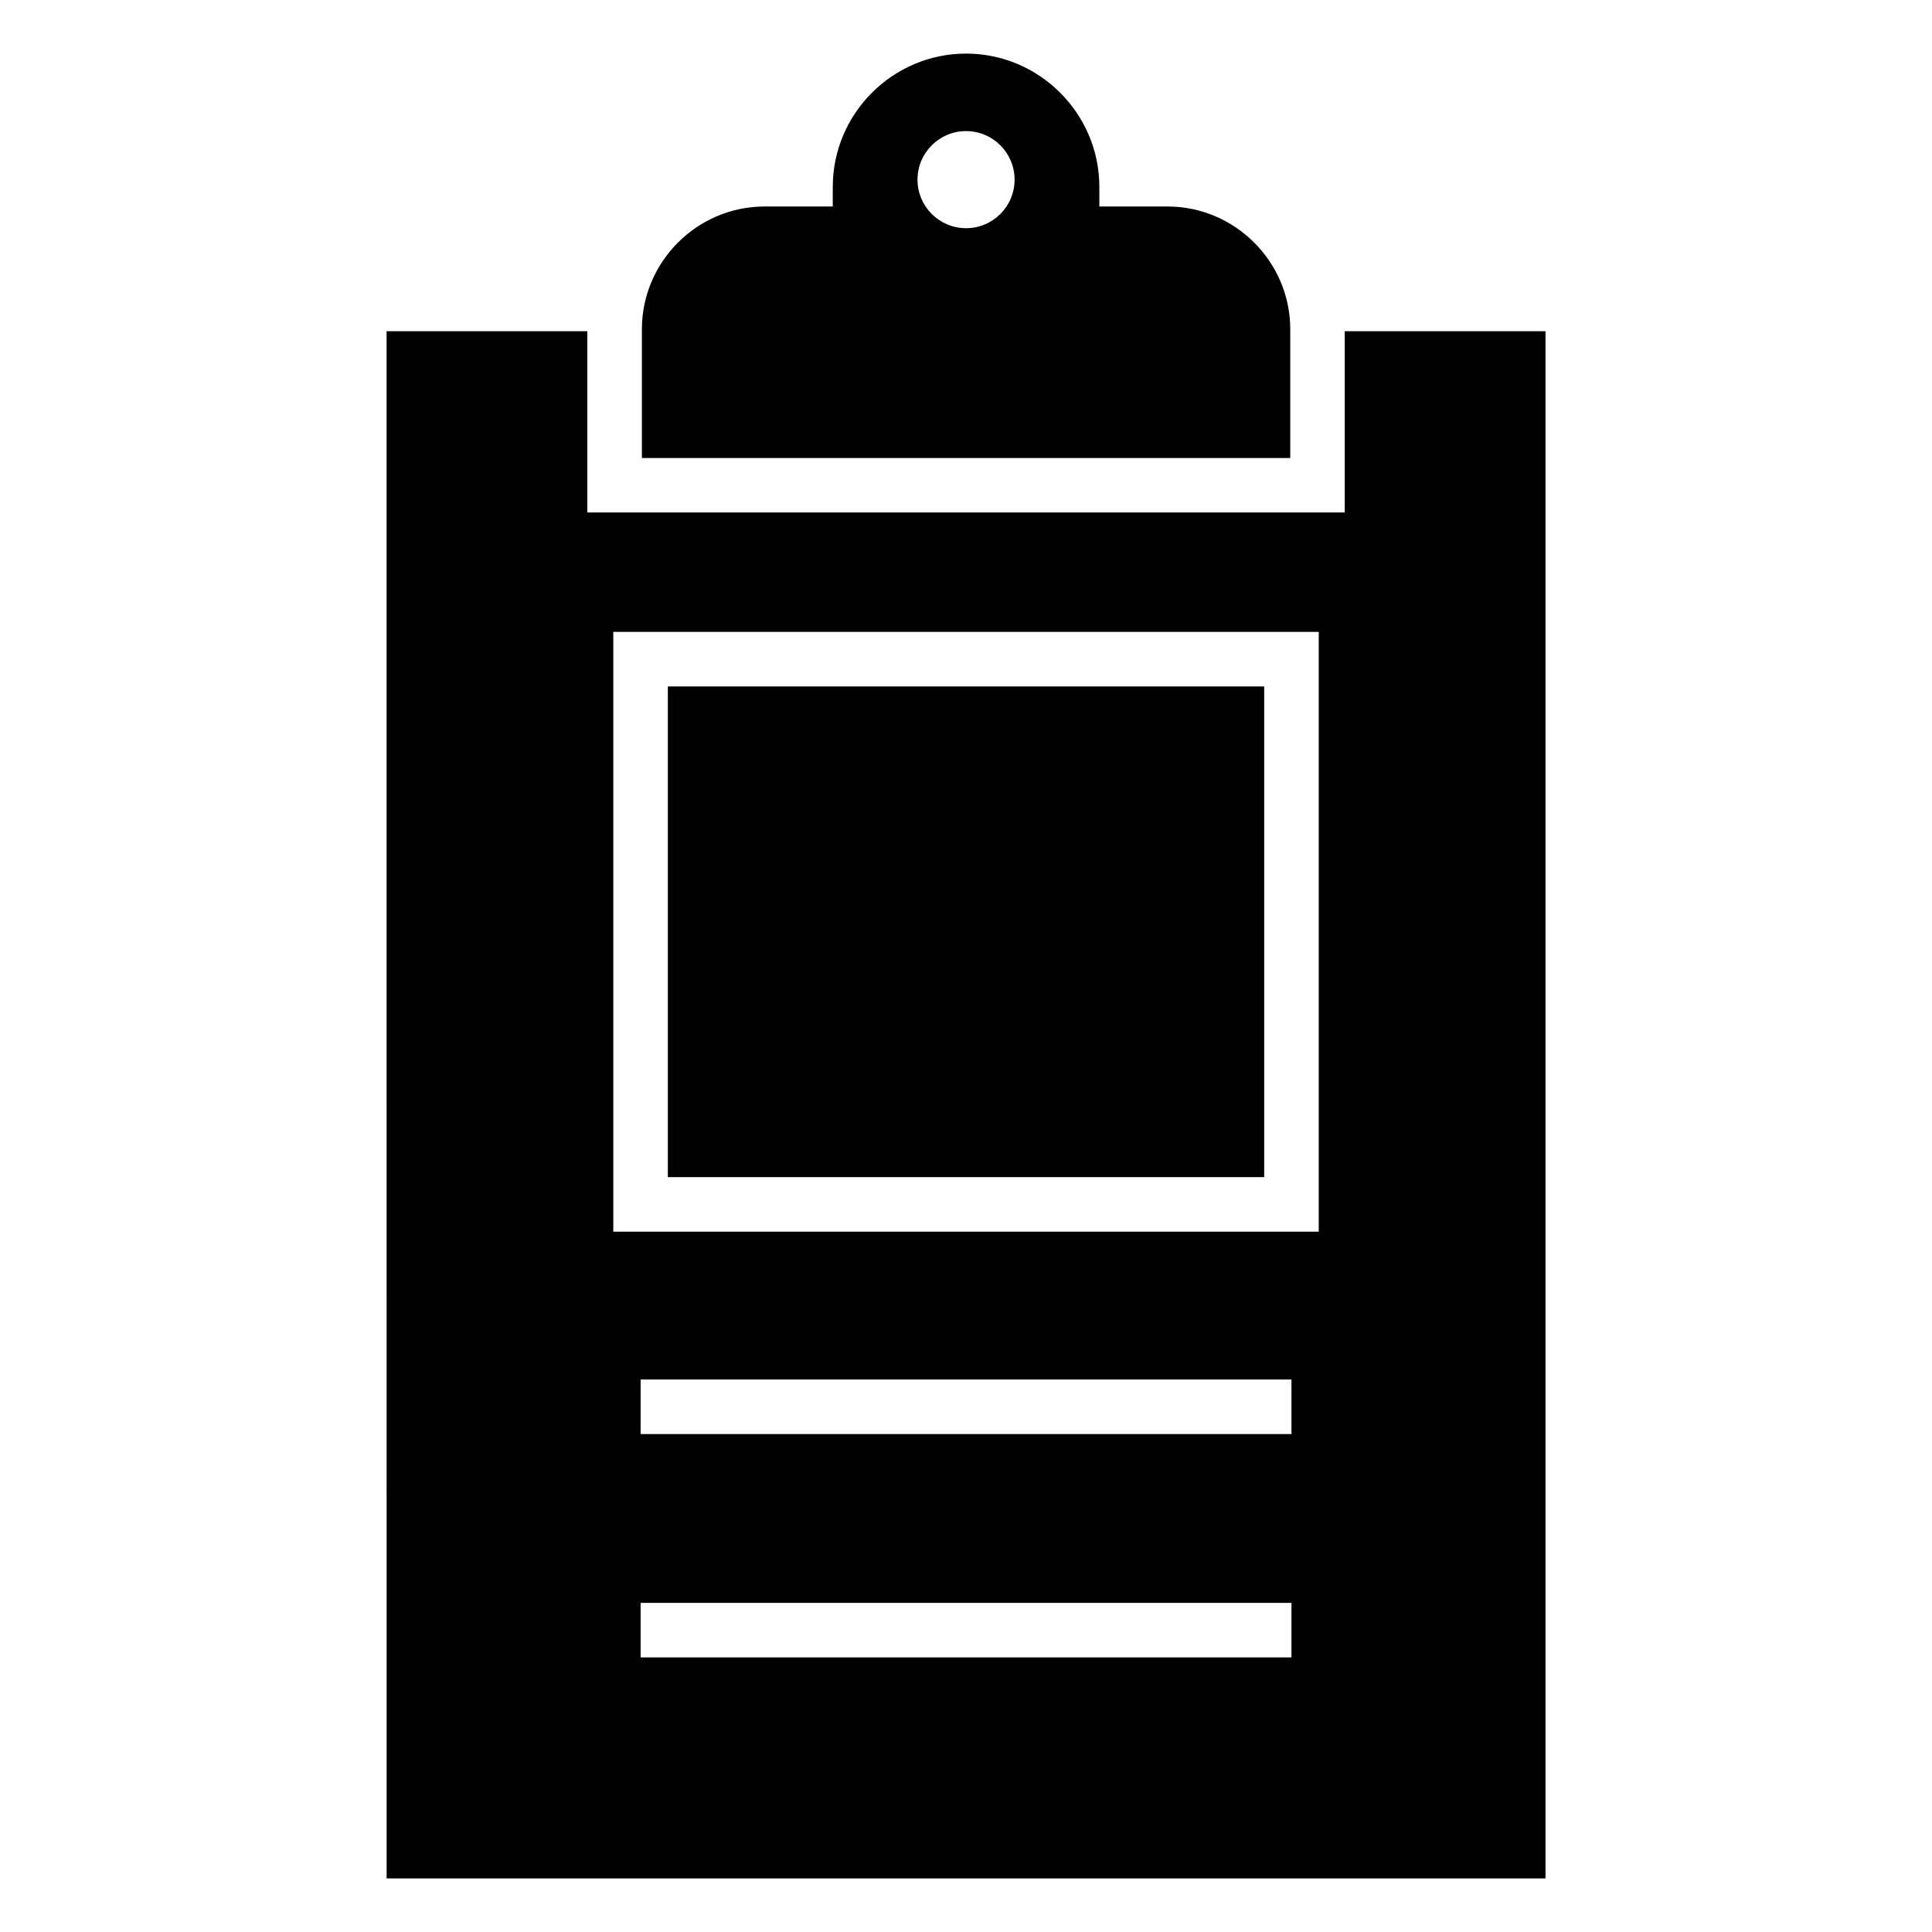
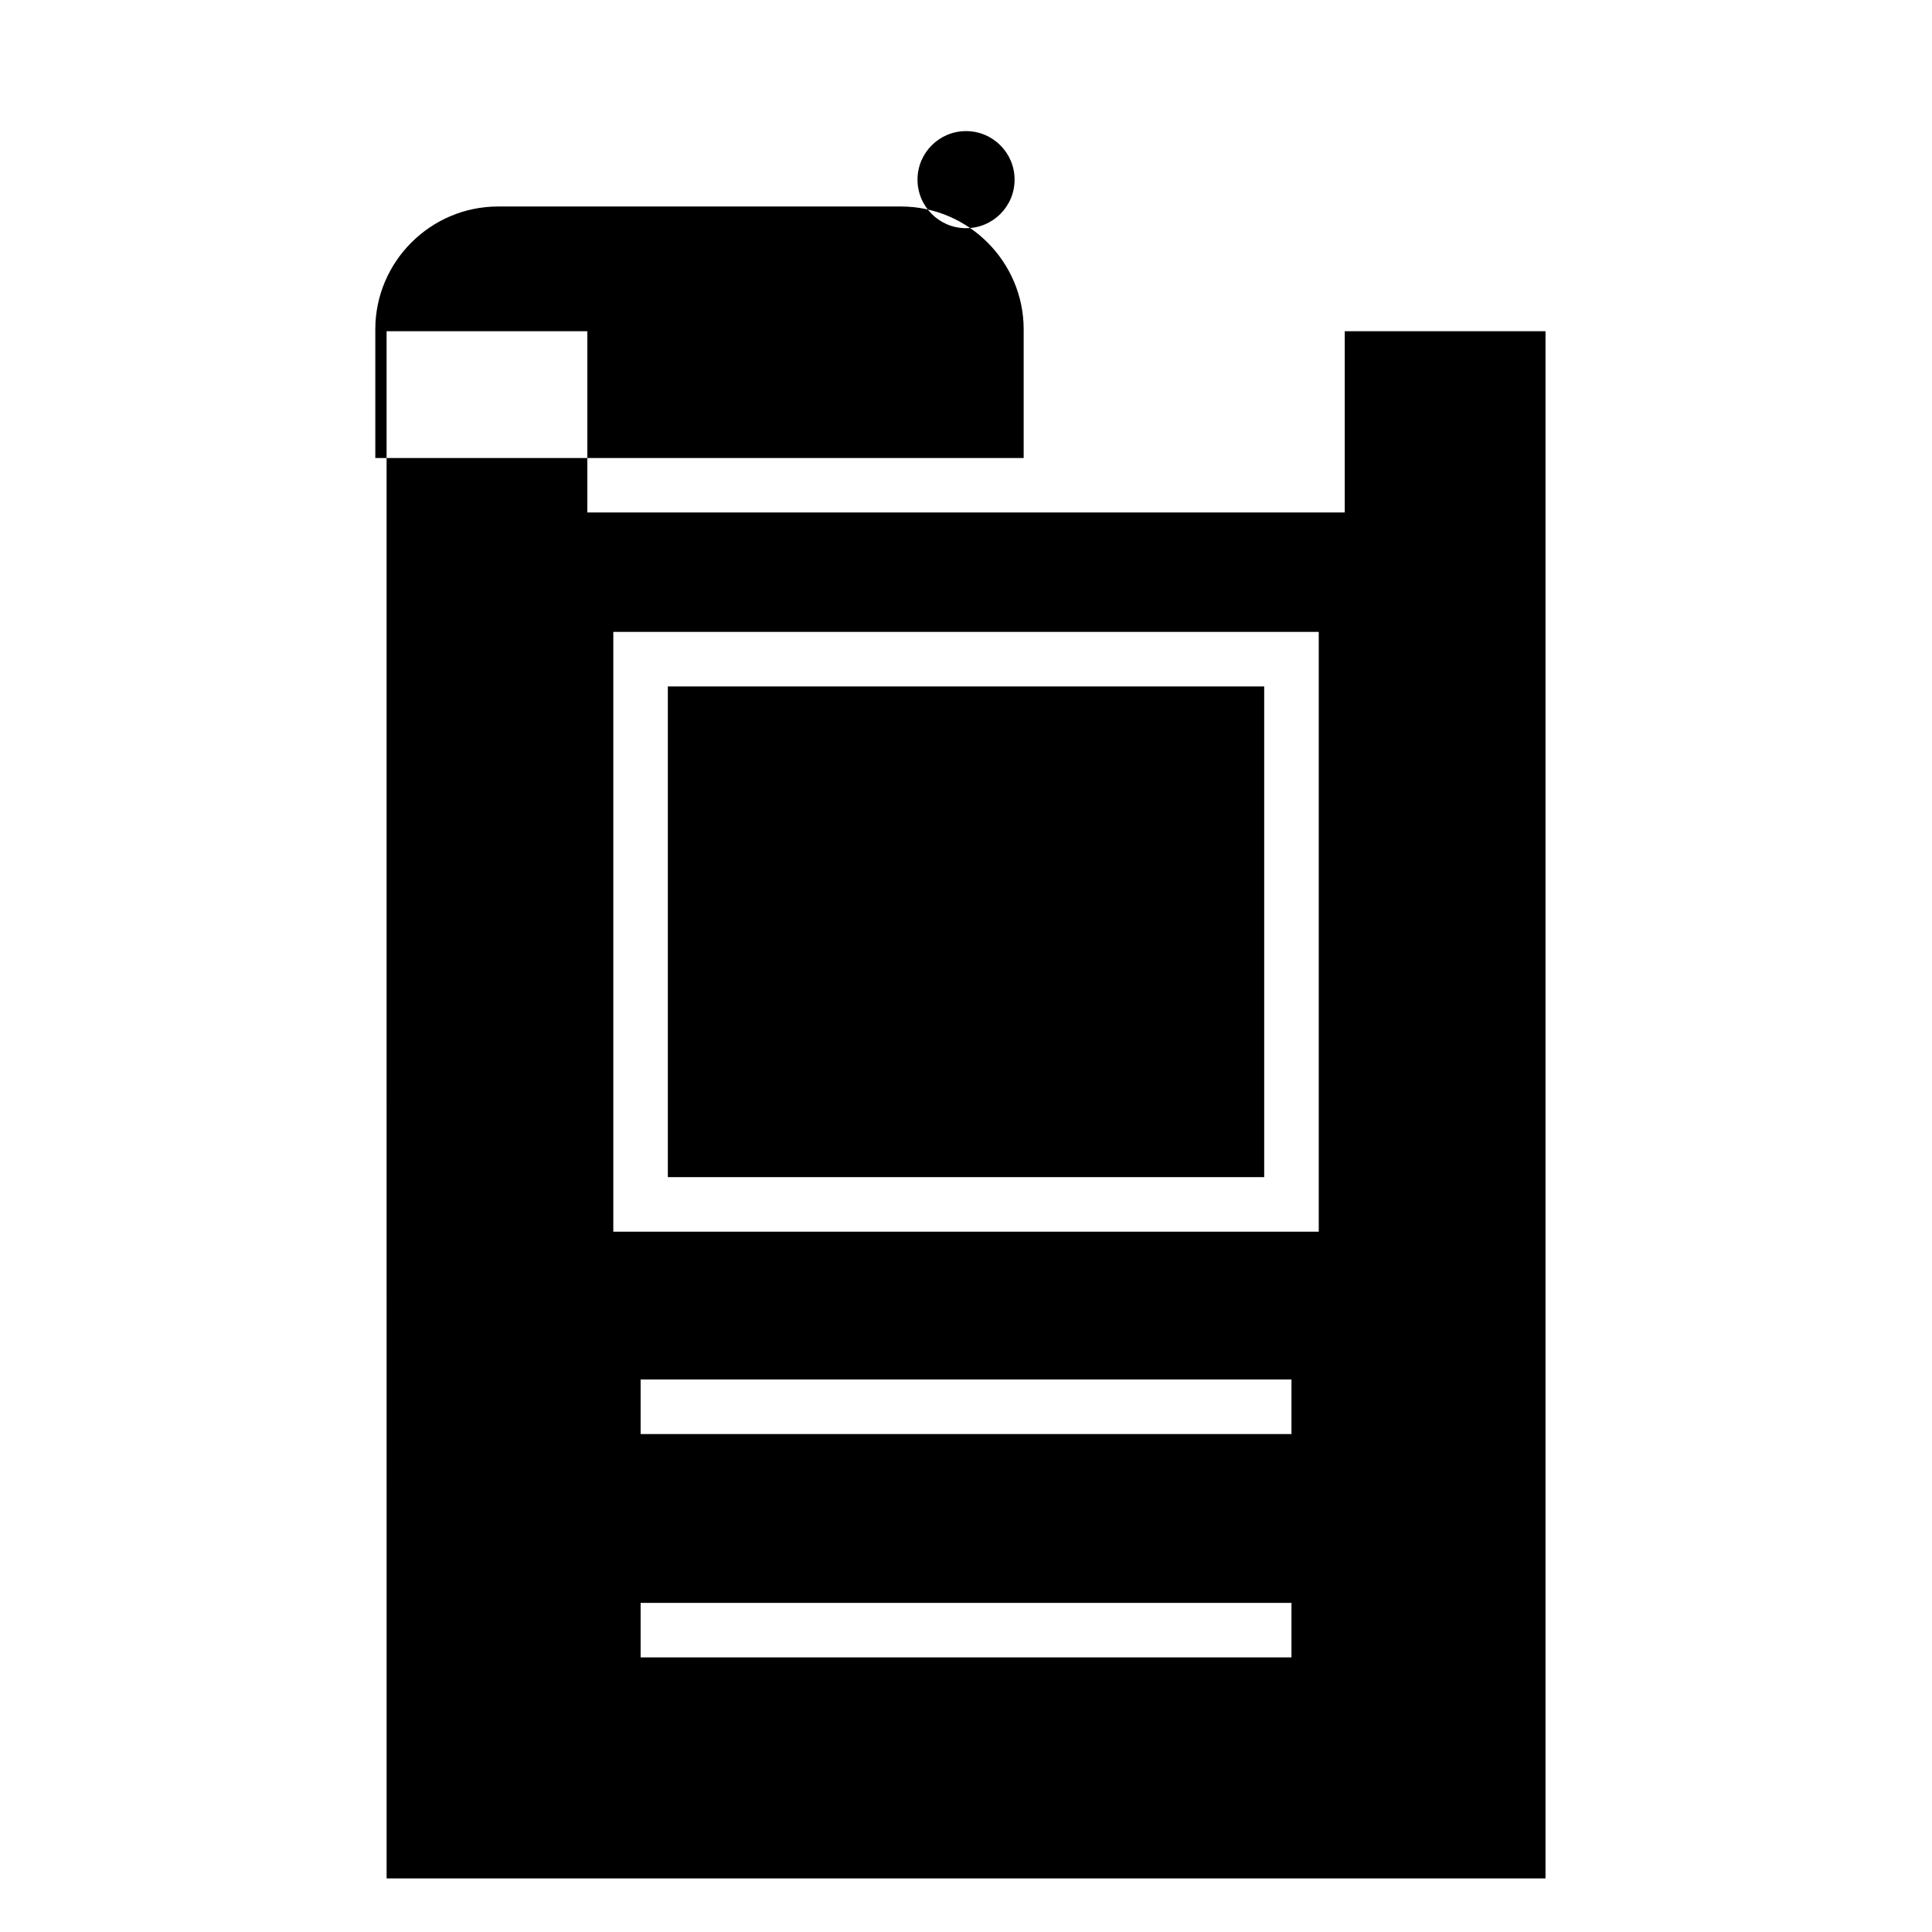
<svg xmlns="http://www.w3.org/2000/svg" fill="#000000" width="800px" height="800px" version="1.1" viewBox="144 144 512 512">
-   <path d="m246.45 231.78h53.203v48.035h200.72v-48.035h53.203v410.02h-307.12zm100.18-33.055h18.062v-5.199c0-19.422 15.898-35.324 35.324-35.324 19.422 0 35.324 15.898 35.324 35.324v5.199h18.062c17.879 0 32.527 14.645 32.527 32.527v34.129h-171.82v-34.129c0-17.879 14.629-32.527 32.527-32.527zm53.383-19.98c7.106 0 12.863 5.758 12.863 12.863s-5.758 12.863-12.863 12.863c-7.106 0-12.863-5.758-12.863-12.863s5.758-12.863 12.863-12.863zm-86.242 132.72h179.71v158.95h-186.95v-158.95zm172.48 271.76h-172.48v-14.449h172.48zm0-59.188h-172.48v-14.449h172.48zm-7.227-198.12h-158.04v130.04h158.04z" fill-rule="evenodd" />
+   <path d="m246.45 231.78h53.203v48.035h200.72v-48.035h53.203v410.02h-307.12zm100.18-33.055h18.062v-5.199v5.199h18.062c17.879 0 32.527 14.645 32.527 32.527v34.129h-171.82v-34.129c0-17.879 14.629-32.527 32.527-32.527zm53.383-19.98c7.106 0 12.863 5.758 12.863 12.863s-5.758 12.863-12.863 12.863c-7.106 0-12.863-5.758-12.863-12.863s5.758-12.863 12.863-12.863zm-86.242 132.72h179.71v158.95h-186.95v-158.95zm172.48 271.76h-172.48v-14.449h172.48zm0-59.188h-172.48v-14.449h172.48zm-7.227-198.12h-158.04v130.04h158.04z" fill-rule="evenodd" />
</svg>